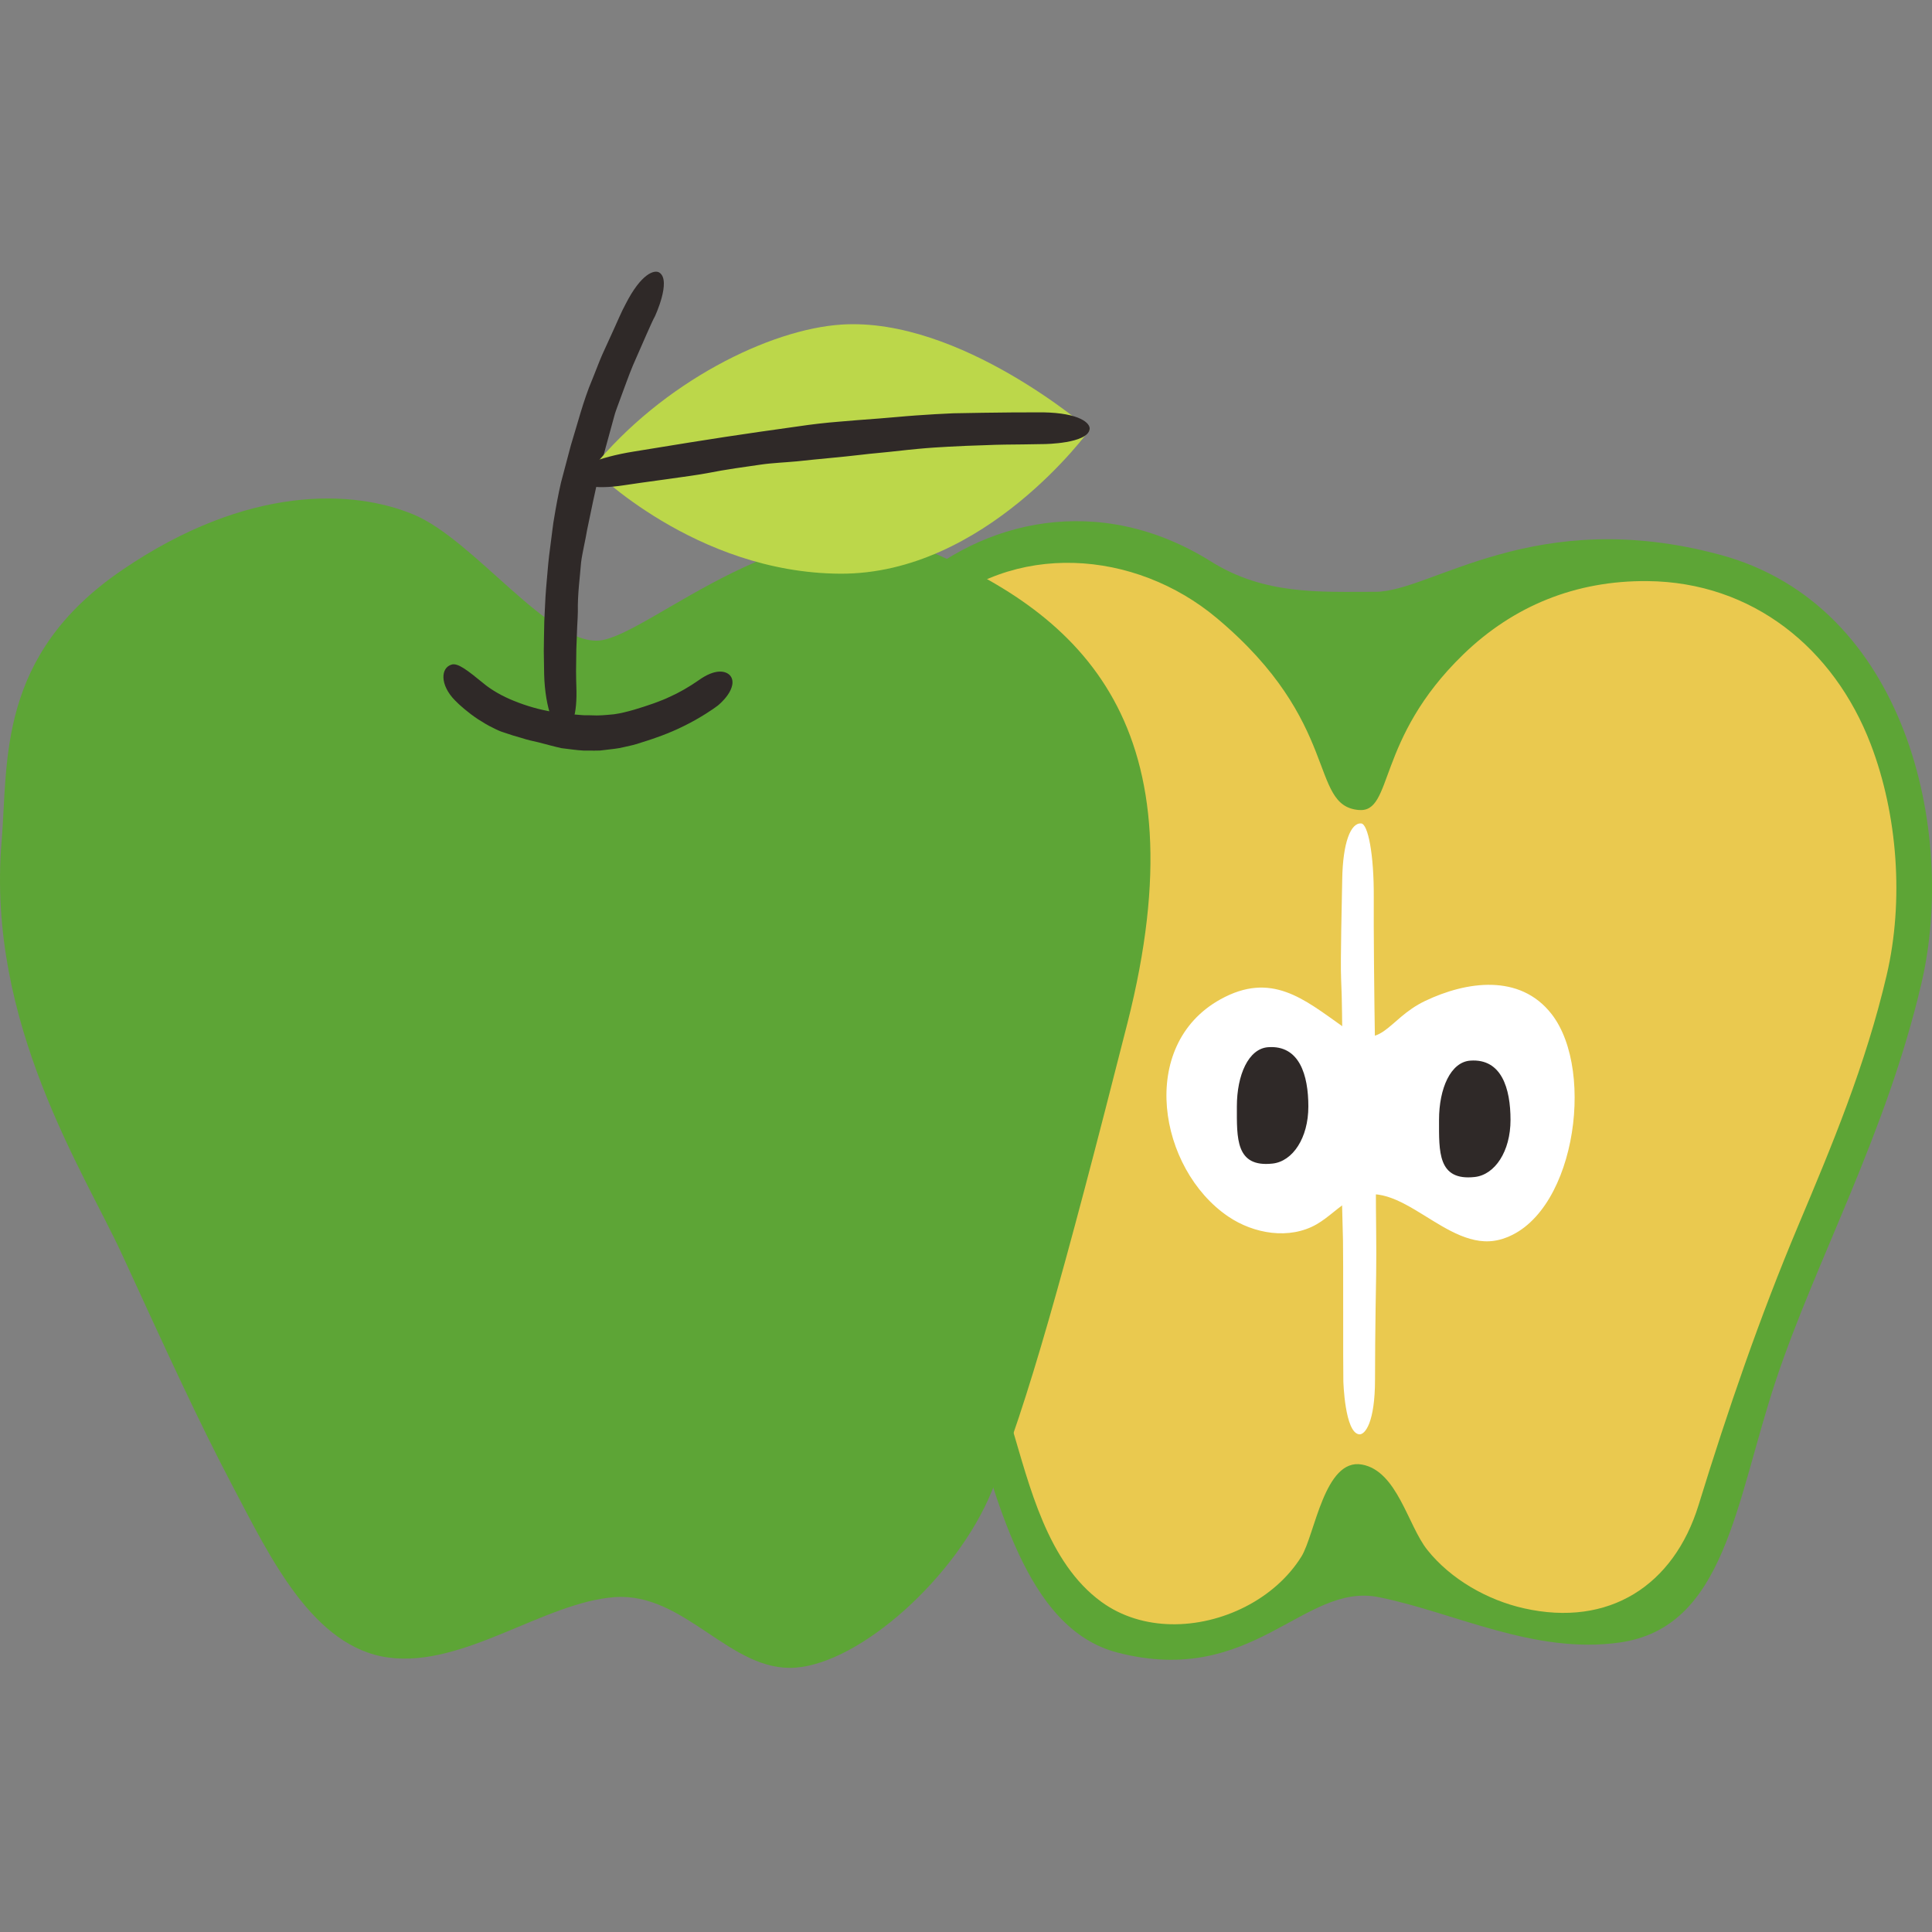
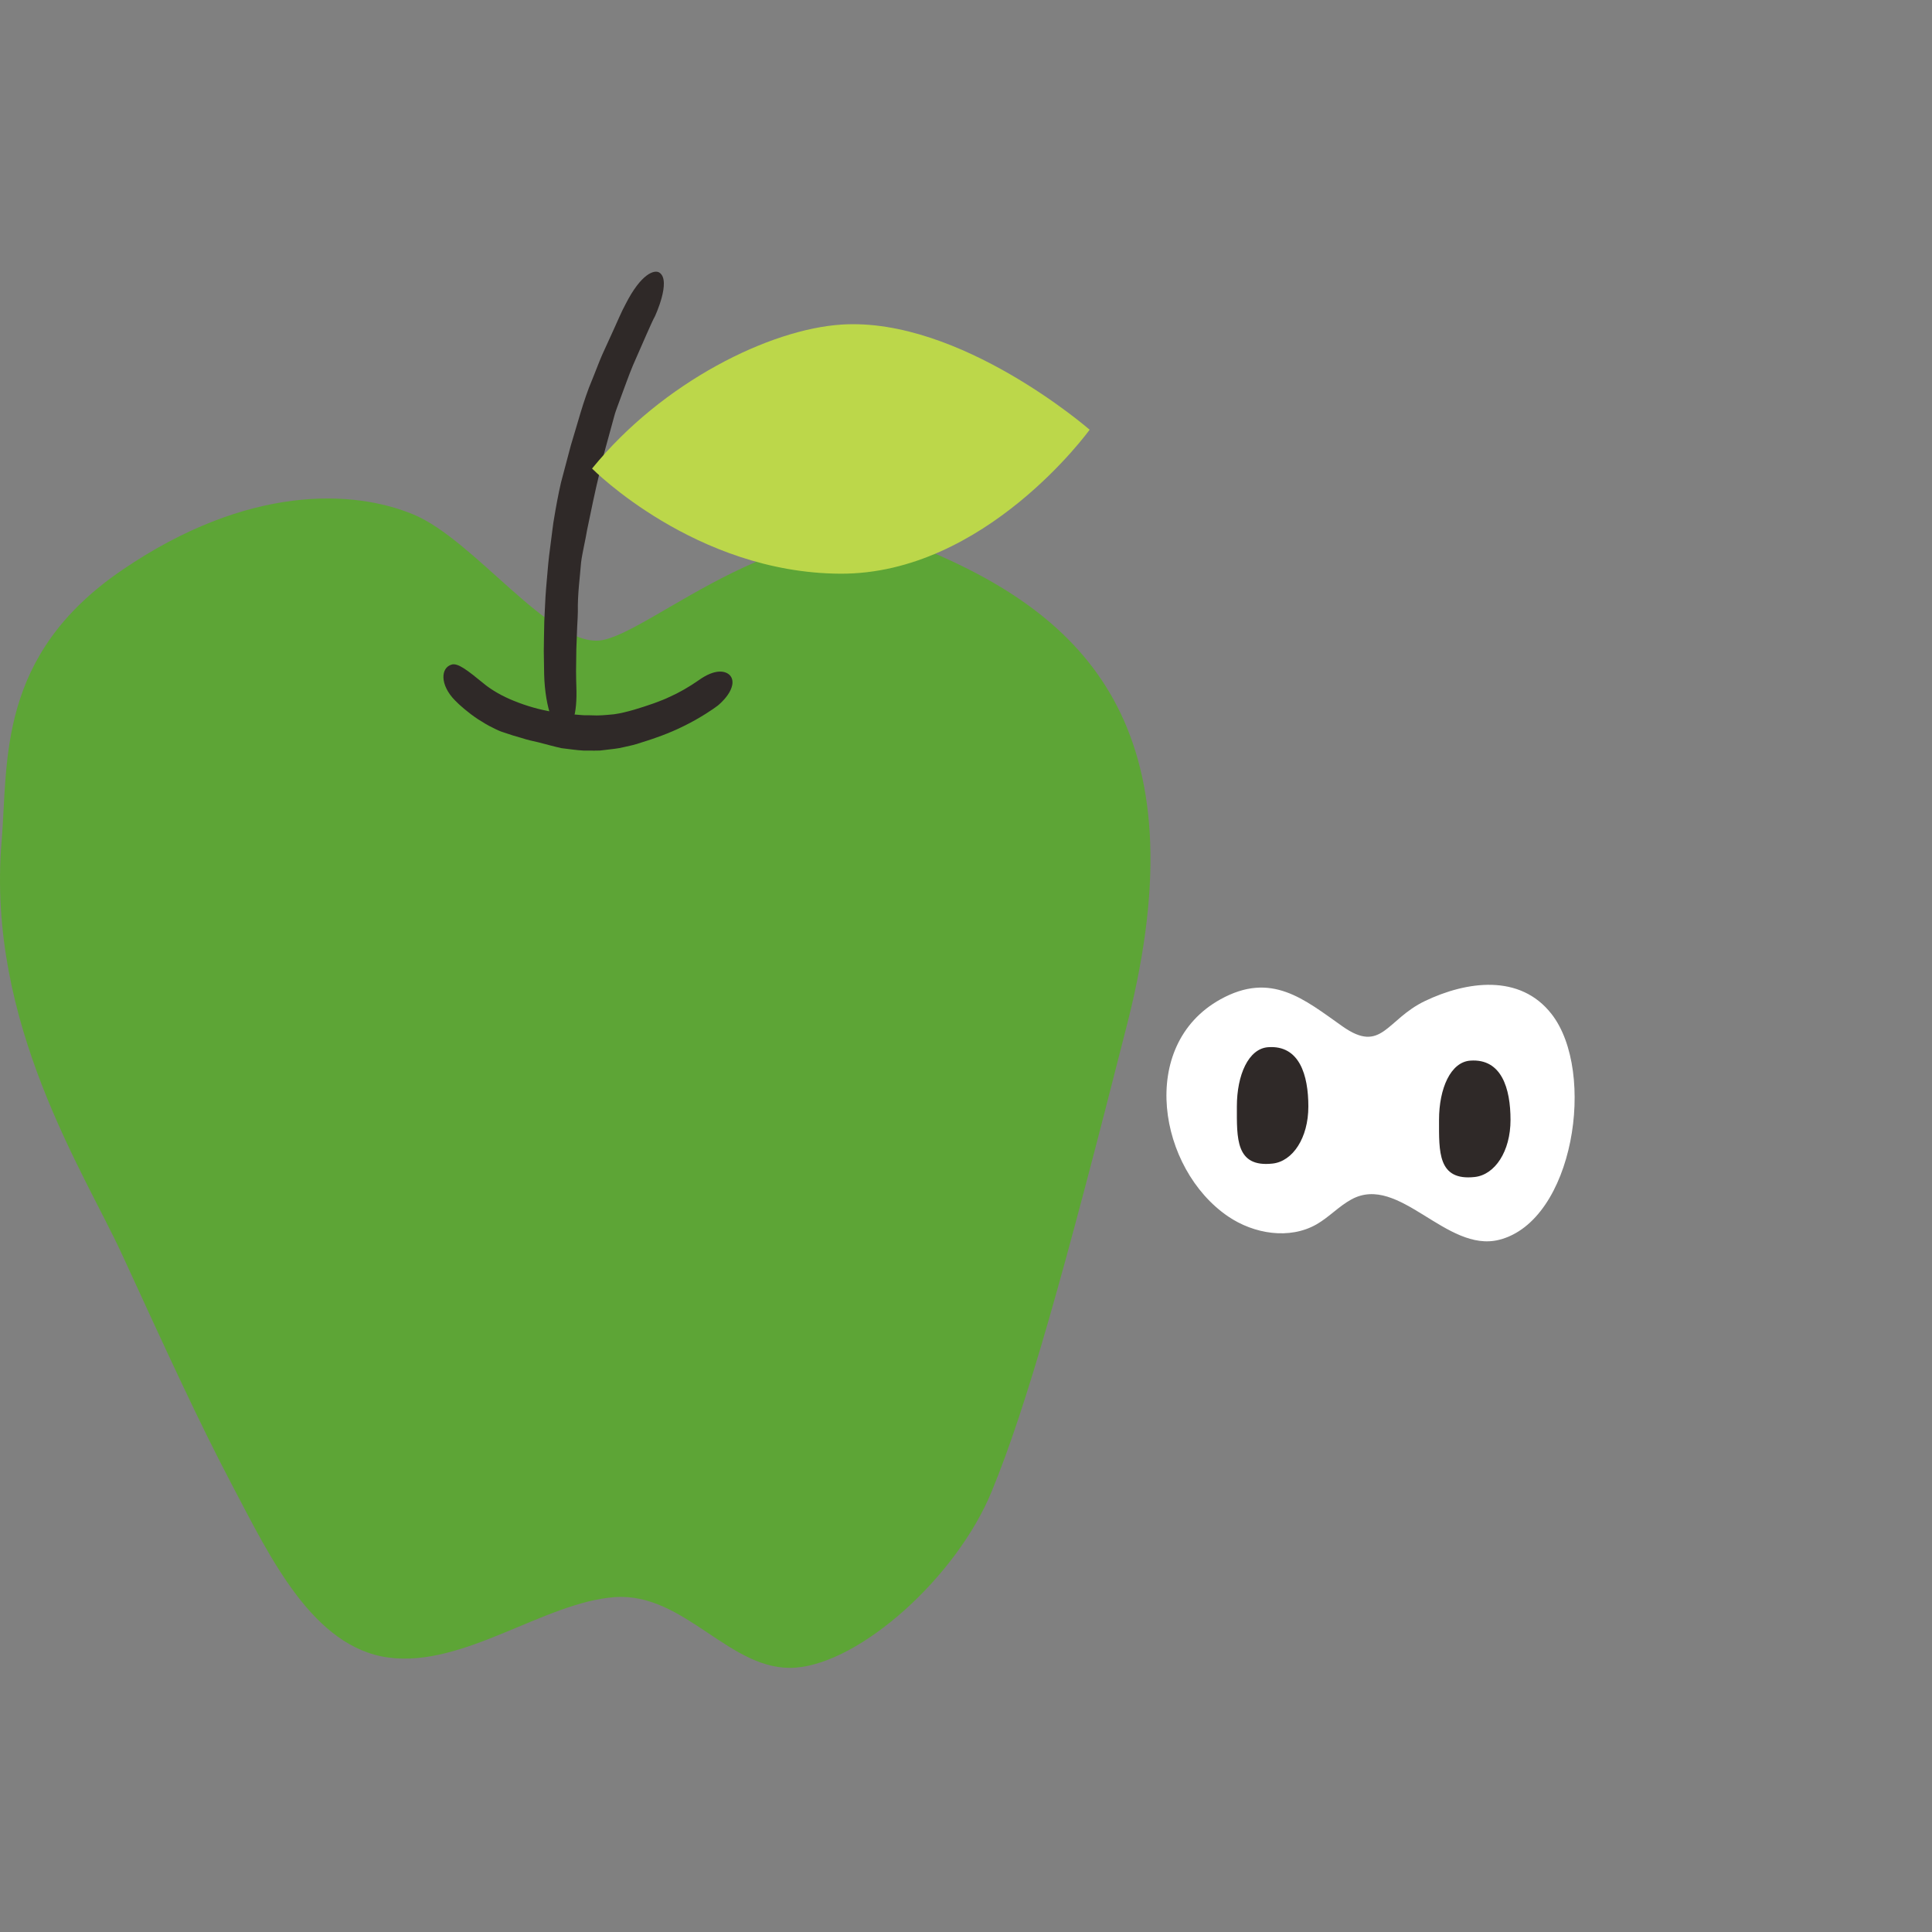
<svg xmlns="http://www.w3.org/2000/svg" id="Flat" viewBox="0 0 512 512">
  <rect x="0" y="0" width="512" height="512" fill="#808080" stroke="none" />
-   <path d="m218.858,265.806c-7.992-50.705,1.332-90.736,21.312-109.417,19.98-18.681,51.244-26.071,80.806-7.561,14.208,8.896,28.859,8.006,43.511,8.006,14.892,0,42.179-23.129,91.462-9.785,49.283,13.343,62.603,73.389,53.279,113.42-9.324,40.03-27.971,73.389-38.627,105.414-10.656,32.024-13.32,65.383-41.291,69.386-22.762,3.258-43.955-8.006-63.935-12.009-19.98-4.003-33.299,24.018-69.262,14.678-24.531-6.371-31.967-41.365-39.959-66.717-3.133-9.938-29.303-54.708-37.295-105.414Z" style="fill:#5da536;" />
-   <path d="m310.357,430.442c-6.604-.129-13.064-1.992-18.477-5.933-14.3-10.411-19.037-30.674-23.824-46.677-.972-3.249-1.923-6.426-2.881-9.466-.941-2.987-2.987-7.312-6.083-13.86-8.742-18.491-25.015-52.908-30.888-90.177-7.101-45.042-.042-83.746,18.42-101.009,21.751-20.339,54.319-17.513,75.757.417,33.226,27.791,24.396,49.721,37.666,50.919,9.294.839,4.44-18.681,27.756-41.247,13.215-12.79,29.734-19.604,48.848-19.413,27.775.278,49.35,17.804,59.083,43.157,7.221,18.805,8.819,41.669,4.279,61.161-5.599,24.039-14.688,45.636-23.478,66.521-10.188,24.208-18.659,48.912-26.386,74-6.581,21.367-23.767,32.466-46.329,27.376-9.639-2.175-19.371-7.687-25.587-15.5-5.158-6.483-7.947-20.887-17.302-22.591-9.935-1.789-12.484,18.672-16.053,24.402-7.001,11.238-21.06,18.182-34.522,17.919Z" style="fill:#eac94f;" />
  <path d="m32.382,332.523C22.34,310.673-3.581,271.143.415,223.107c1.773-21.317-1.332-49.371,31.967-72.055,33.299-22.684,61.271-21.35,77.254-14.678,15.984,6.672,35.963,34.693,49.283,33.359,13.32-1.334,51.814-38.623,86.578-24.018,41.291,17.347,73.258,46.702,53.279,125.429-16.955,66.81-26.639,101.411-35.963,124.094-9.324,22.684-34.631,45.368-51.947,46.702-17.316,1.334-29.303-20.015-47.951-18.681-18.648,1.334-39.959,18.681-59.939,16.012-19.98-2.669-31.271-26.337-41.291-45.368-8.96-17.018-16.885-34.357-29.303-61.38Z" style="fill:#5da536;" />
  <path d="m173.25,186.394c-3.225,1.118-7.134,2.417-10.498,2.893-2.152.201-4.058.407-5.954.282-.947-.052-1.899.034-2.872-.082-.974-.093-1.98-.164-3.06-.203,0,0-.591-.012-1.633-.192-1.024-.182-2.513-.311-4.148-.691-3.308-.628-6.92-1.779-10.022-3.141-3.114-1.354-5.619-3.031-7.029-4.24-4.056-3.297-6.779-5.5-8.436-4.868-1.327.415-2.156,1.675-2.082,3.45.065,1.761,1.058,4.023,3.149,6.099.921.967,3.334,3.139,5.995,4.895,1.34.845,2.693,1.683,3.902,2.244,1.19.621,2.2,1.053,2.813,1.221.835.259,1.655.534,2.457.815.809.237,1.606.47,2.385.698,1.546.51,3.039.831,4.41,1.136,1.866.475,4.345,1.165,6.151,1.56,2.054.235,3.955.546,5.861.64.956.005,1.912.011,2.889.016.488-.009.981-.017,1.481-.026.497-.058,1.001-.117,1.516-.178,1.599-.211,3.204-.313,4.801-.729,1.075-.258,2.161-.453,3.21-.769l3.131-.988c1.006-.328,5.499-1.77,9.665-3.881,4.197-2.05,8.046-4.684,8.861-5.347,0,0,1.503-1.171,2.643-2.818,1.15-1.626,1.888-3.767.617-5.206-1.115-1.215-3.891-1.871-8.301,1.293-2.472,1.74-5.418,3.417-7.801,4.451-1.169.574-2.212.946-2.943,1.226-.731.279-1.16.442-1.16.442Z" style="fill:#2f2928;" />
  <path d="m156.898,100.7c-2.24,5.246-3.953,11.947-5.637,17.396-.937,3.537-1.765,6.66-2.591,9.78-.723,3.146-1.315,6.323-1.903,9.924,0,0-.187.996-.38,2.689-.216,1.688-.52,4.058-.869,6.789-.324,2.721-.512,5.648-.793,8.585-.251,2.94-.314,5.922-.482,8.751-.087,2.836-.083,5.537-.134,7.931.038,2.399.072,4.494.098,6.121.226,9.239,2.929,15.431,4.716,15.209,2.754-.384,4.088-4.515,3.819-11.907-.016-.84-.086-2.286-.081-4.046.022-1.76.048-3.827.074-5.894.078-2.068.156-4.136.223-5.898.085-1.761.19-3.216.18-4.063-.093-4.668.565-9.18.856-13.018.326-2.617,1.198-6.093,1.59-8.592,1.127-5.41,2.031-9.949,3.341-15.311.5-2.089.912-4.194,1.52-6.315.784-2.863,1.564-5.711,2.347-8.572.151-.709.838-2.546,1.734-4.968.92-2.412,1.954-5.446,3.183-8.403,2.593-5.859,5.09-11.762,5.831-13.011,0,0,4.413-9.42,1.247-11.609-1.328-.915-4.853.219-8.954,8.238-1.188,2.174-2.168,4.606-3.234,6.905-1.052,2.307-2.069,4.538-2.958,6.487-.866,1.96-1.481,3.689-1.978,4.888-.48,1.206-.762,1.915-.762,1.915Z" style="fill:#2f2928;" />
  <path d="m288.765,113.882s-34.287-29.892-65.752-27.866c-18.879,1.215-47.328,15.075-66.11,38.153,0,0,27.31,27.657,65.752,27.866s66.11-38.153,66.11-38.153Z" style="fill:#bcd74a;" />
-   <path d="m252.612,109.526c-3.059.115-6.436.334-9.813.567-3.378.229-6.743.594-9.802.812-3.921.271-7.373.571-10.825.859-3.454.276-6.892.665-10.765,1.243,0,0-4.303.608-10.148,1.434-11.64,1.658-26.398,4.091-33.269,5.217-9.723,1.553-16.089,4.475-15.86,6.255.369,2.763,5.13,3.944,13.299,2.674,3.694-.611,18.237-2.461,21.922-3.182,5.072-1.01,10.066-1.675,14.285-2.283,2.886-.43,6.845-.597,9.636-.869,6.082-.674,11.196-1.049,17.259-1.77,2.36-.299,4.718-.458,7.142-.731,3.258-.354,6.498-.721,9.759-.987,1.583-.141,8.632-.601,15.681-.787,3.526-.163,7.047-.175,9.886-.203,2.84-.046,4.998-.081,5.792-.093,0,0,11.417-.117,11.974-3.931.232-1.589-2.594-4.302-12.328-4.475-10.699-.034-23.824.251-23.824.251Z" style="fill:#2f2928;" />
-   <path d="m364.695,337.751c.125-7.156-.088-15.821-.077-22.998.014-9.195.282-16.235,0-25.403,0,0-.109-5.091-.222-12.009-.224-13.779-.385-31.327-.333-39.49.074-11.538-1.546-19.481-3.33-19.63-2.775-.231-4.884,5.081-5.032,14.886-.067,4.437-.511,21.808-.296,26.254.296,6.121.244,12.088.346,17.14.07,3.456-.274,8.138-.29,11.464-.035,7.254-.153,13.339,0,20.582.06,2.82.074,5.627.145,8.521.096,3.888.196,7.754.299,11.64.1,3.774.003,33.532.096,37.312,0,0,.361,13.633,4.177,14.087,1.6.19,4.218-3.233,4.218-14.549,0-12.474.299-27.808.299-27.808Z" style="fill:#fff;" />
  <path d="m411.194,268.747c-8.407-10.808-22.609-8.701-33.543-3.477-10.291,4.916-11.444,14.091-21.888,6.719-10.218-7.212-18.862-14.63-32.344-7.151-22.054,12.235-16.404,44.98,2.047,57.532,6.839,4.652,16.258,6.198,23.437,2.09,3.293-1.884,5.918-4.797,9.249-6.611,12.636-6.881,25.115,14.253,39.139,10.713,19.795-4.997,25.832-44.479,13.903-59.814Z" style="fill:#fff;" />
  <g>
    <path d="m346.727,293.234c0,8.352-4.144,14.53-9.472,15.123-9.863,1.098-9.472-6.771-9.472-15.123s3.07-15.342,8.288-15.716c8.288-.593,10.656,7.364,10.656,15.716Z" style="fill:#2f2928;" />
    <path d="m400.302,296.792c0,8.352-4.144,14.53-9.472,15.123-9.863,1.098-9.472-6.771-9.472-15.123s3.07-15.342,8.288-15.716c8.288-.593,10.656,7.364,10.656,15.716Z" style="fill:#2f2928;" />
  </g>
</svg>